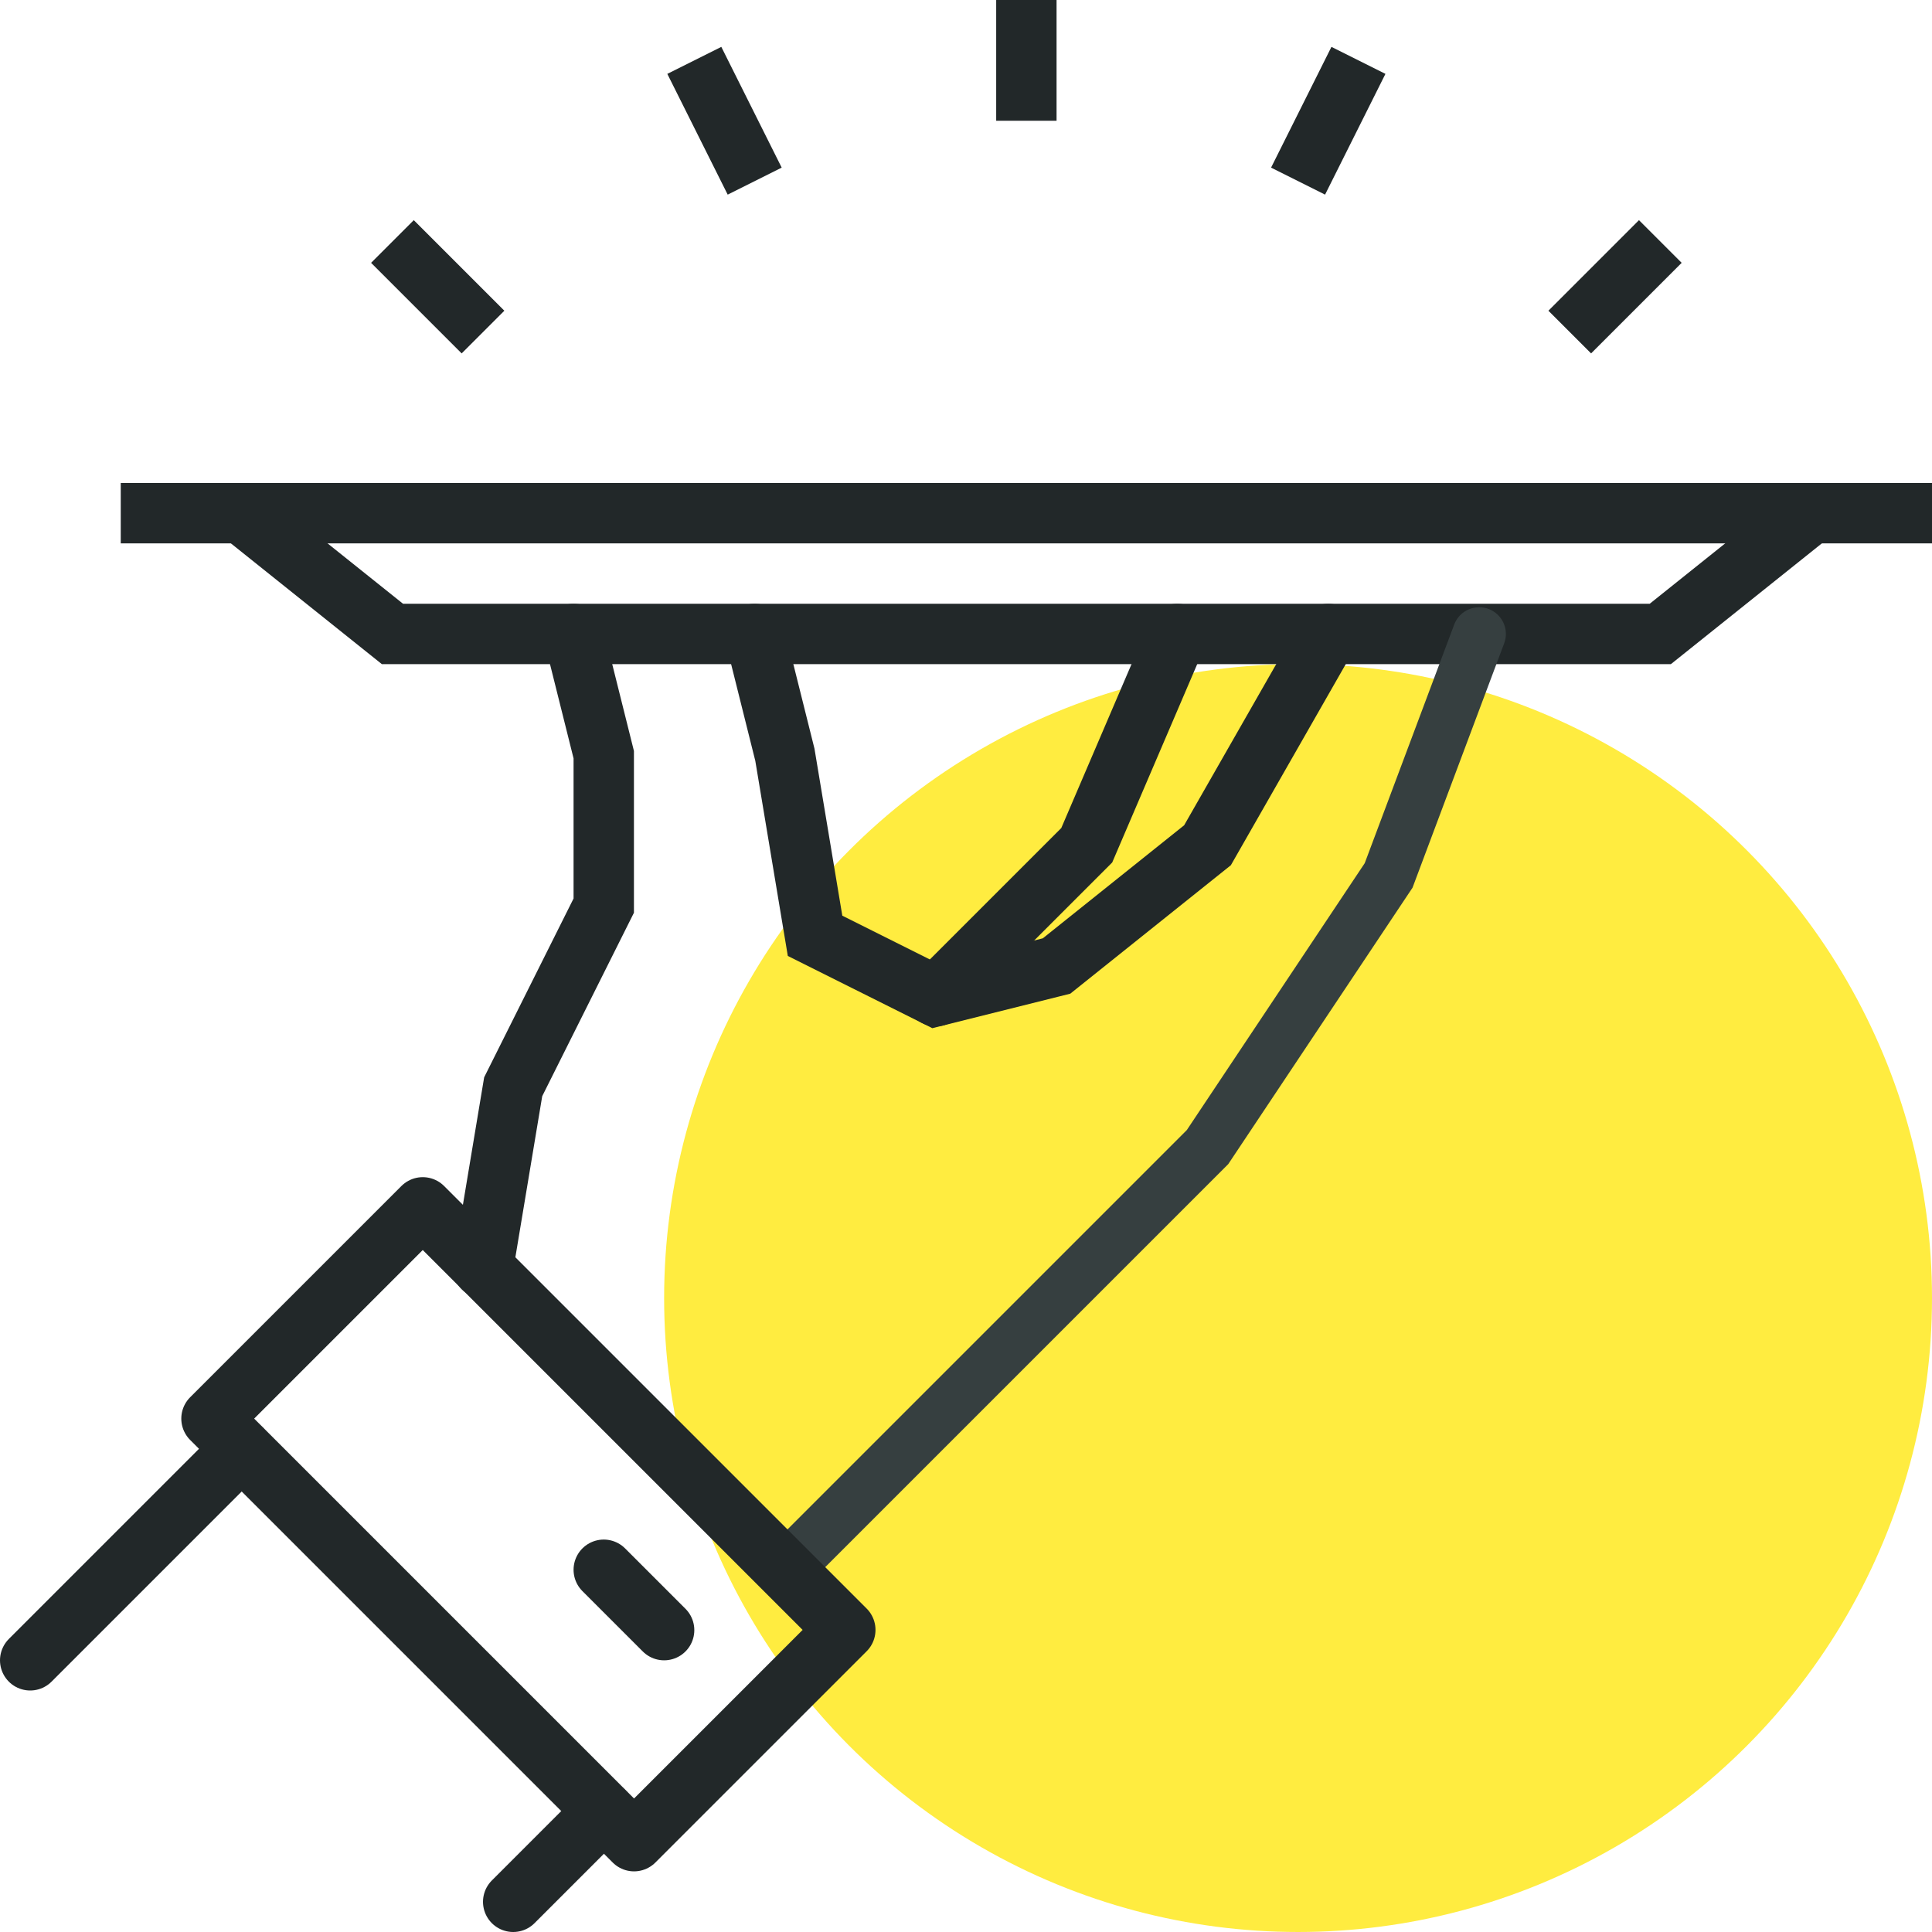
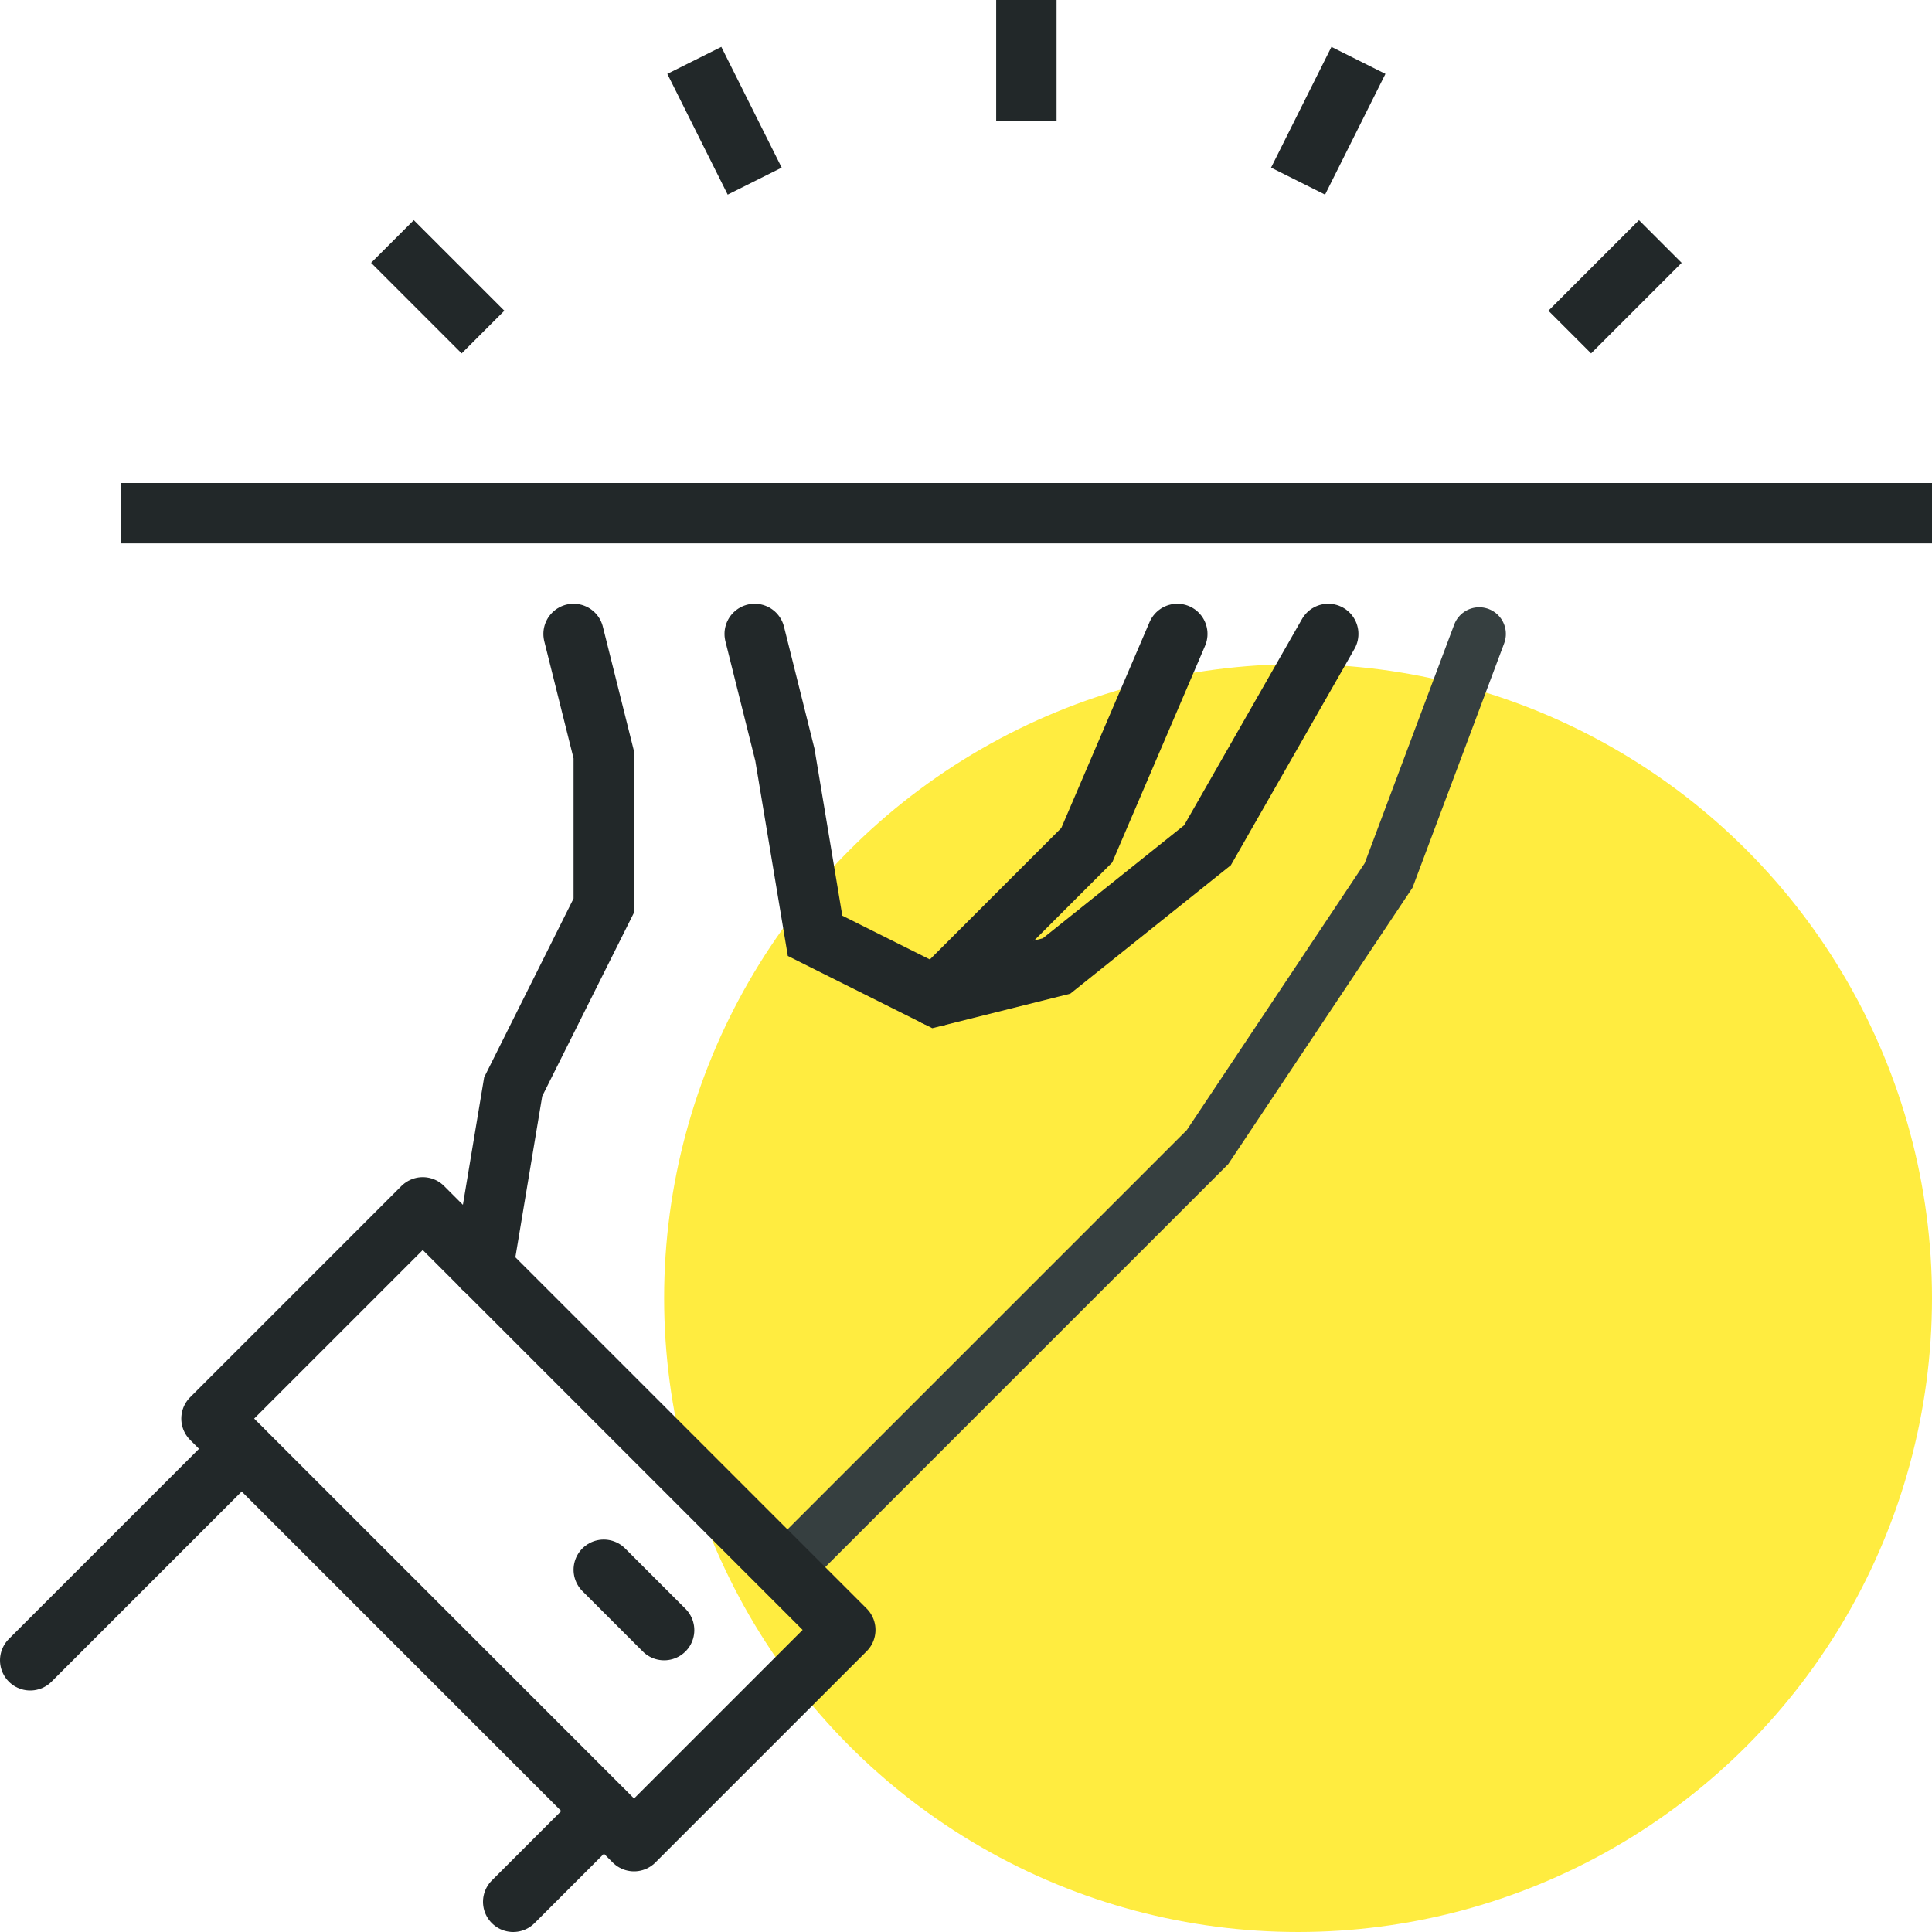
<svg xmlns="http://www.w3.org/2000/svg" version="1.1" id="_x30_9_x5F_premium_x5F_service" x="0px" y="0px" width="64px" height="64px" viewBox="0 0 64 64" style="enable-background:new 0 0 64 64;" xml:space="preserve">
  <g>
    <circle style="fill:#FFEC40;" cx="43" cy="43" r="21" />
    <g>
      <g>
        <g>
          <line style="fill:none;stroke:#222829;stroke-width:2;stroke-miterlimit:10;" x1="4" y1="17" x2="64" y2="17" />
-           <polyline style="fill:none;stroke:#222829;stroke-width:2;stroke-linecap:round;stroke-miterlimit:10;" points="60,17 55,21       13,21 8,17     " />
          <polyline style="fill:none;stroke:#363F40;stroke-width:1.768;stroke-linecap:round;stroke-miterlimit:10;" points="49,21       46,29 40,38 34,44 26,52     " />
          <polyline style="fill:none;stroke:#222829;stroke-width:2;stroke-linecap:round;stroke-miterlimit:10;" points="16,42 17,36       20,30 20,25 19,21     " />
          <polyline style="fill:none;stroke:#222829;stroke-width:2;stroke-linecap:round;stroke-miterlimit:10;" points="25,21 26,25       27,31 31,33 35,32 40,28 44,21     " />
          <line style="fill:none;stroke:#222829;stroke-width:2;stroke-linecap:round;stroke-miterlimit:10;" x1="8" y1="48" x2="1" y2="55" />
          <line style="fill:none;stroke:#222829;stroke-width:2;stroke-linecap:round;stroke-miterlimit:10;" x1="20" y1="60" x2="17" y2="63" />
          <rect x="7.601" y="45.55" transform="matrix(0.707 0.707 -0.707 0.707 40.834 2.417)" style="fill:none;stroke:#222829;stroke-width:2;stroke-linejoin:round;stroke-miterlimit:10;" width="19.799" height="9.899" />
          <line style="fill:none;stroke:#222829;stroke-width:2;stroke-linecap:round;stroke-miterlimit:10;" x1="22" y1="54" x2="20" y2="52" />
          <polyline style="fill:none;stroke:#222829;stroke-width:2;stroke-linecap:round;stroke-miterlimit:10;" points="39,21 36,28       31,33     " />
        </g>
        <line style="fill:none;stroke:#222829;stroke-width:2;stroke-miterlimit:10;" x1="16" y1="11" x2="13" y2="8" />
        <line style="fill:none;stroke:#222829;stroke-width:2;stroke-miterlimit:10;" x1="25" y1="6" x2="23" y2="2" />
        <line style="fill:none;stroke:#222829;stroke-width:2;stroke-miterlimit:10;" x1="52" y1="11" x2="55" y2="8" />
        <line style="fill:none;stroke:#222829;stroke-width:2;stroke-miterlimit:10;" x1="43" y1="6" x2="45" y2="2" />
        <line style="fill:none;stroke:#222829;stroke-width:2;stroke-miterlimit:10;" x1="34" y1="4" x2="34" y2="0" />
      </g>
    </g>
  </g>
</svg>